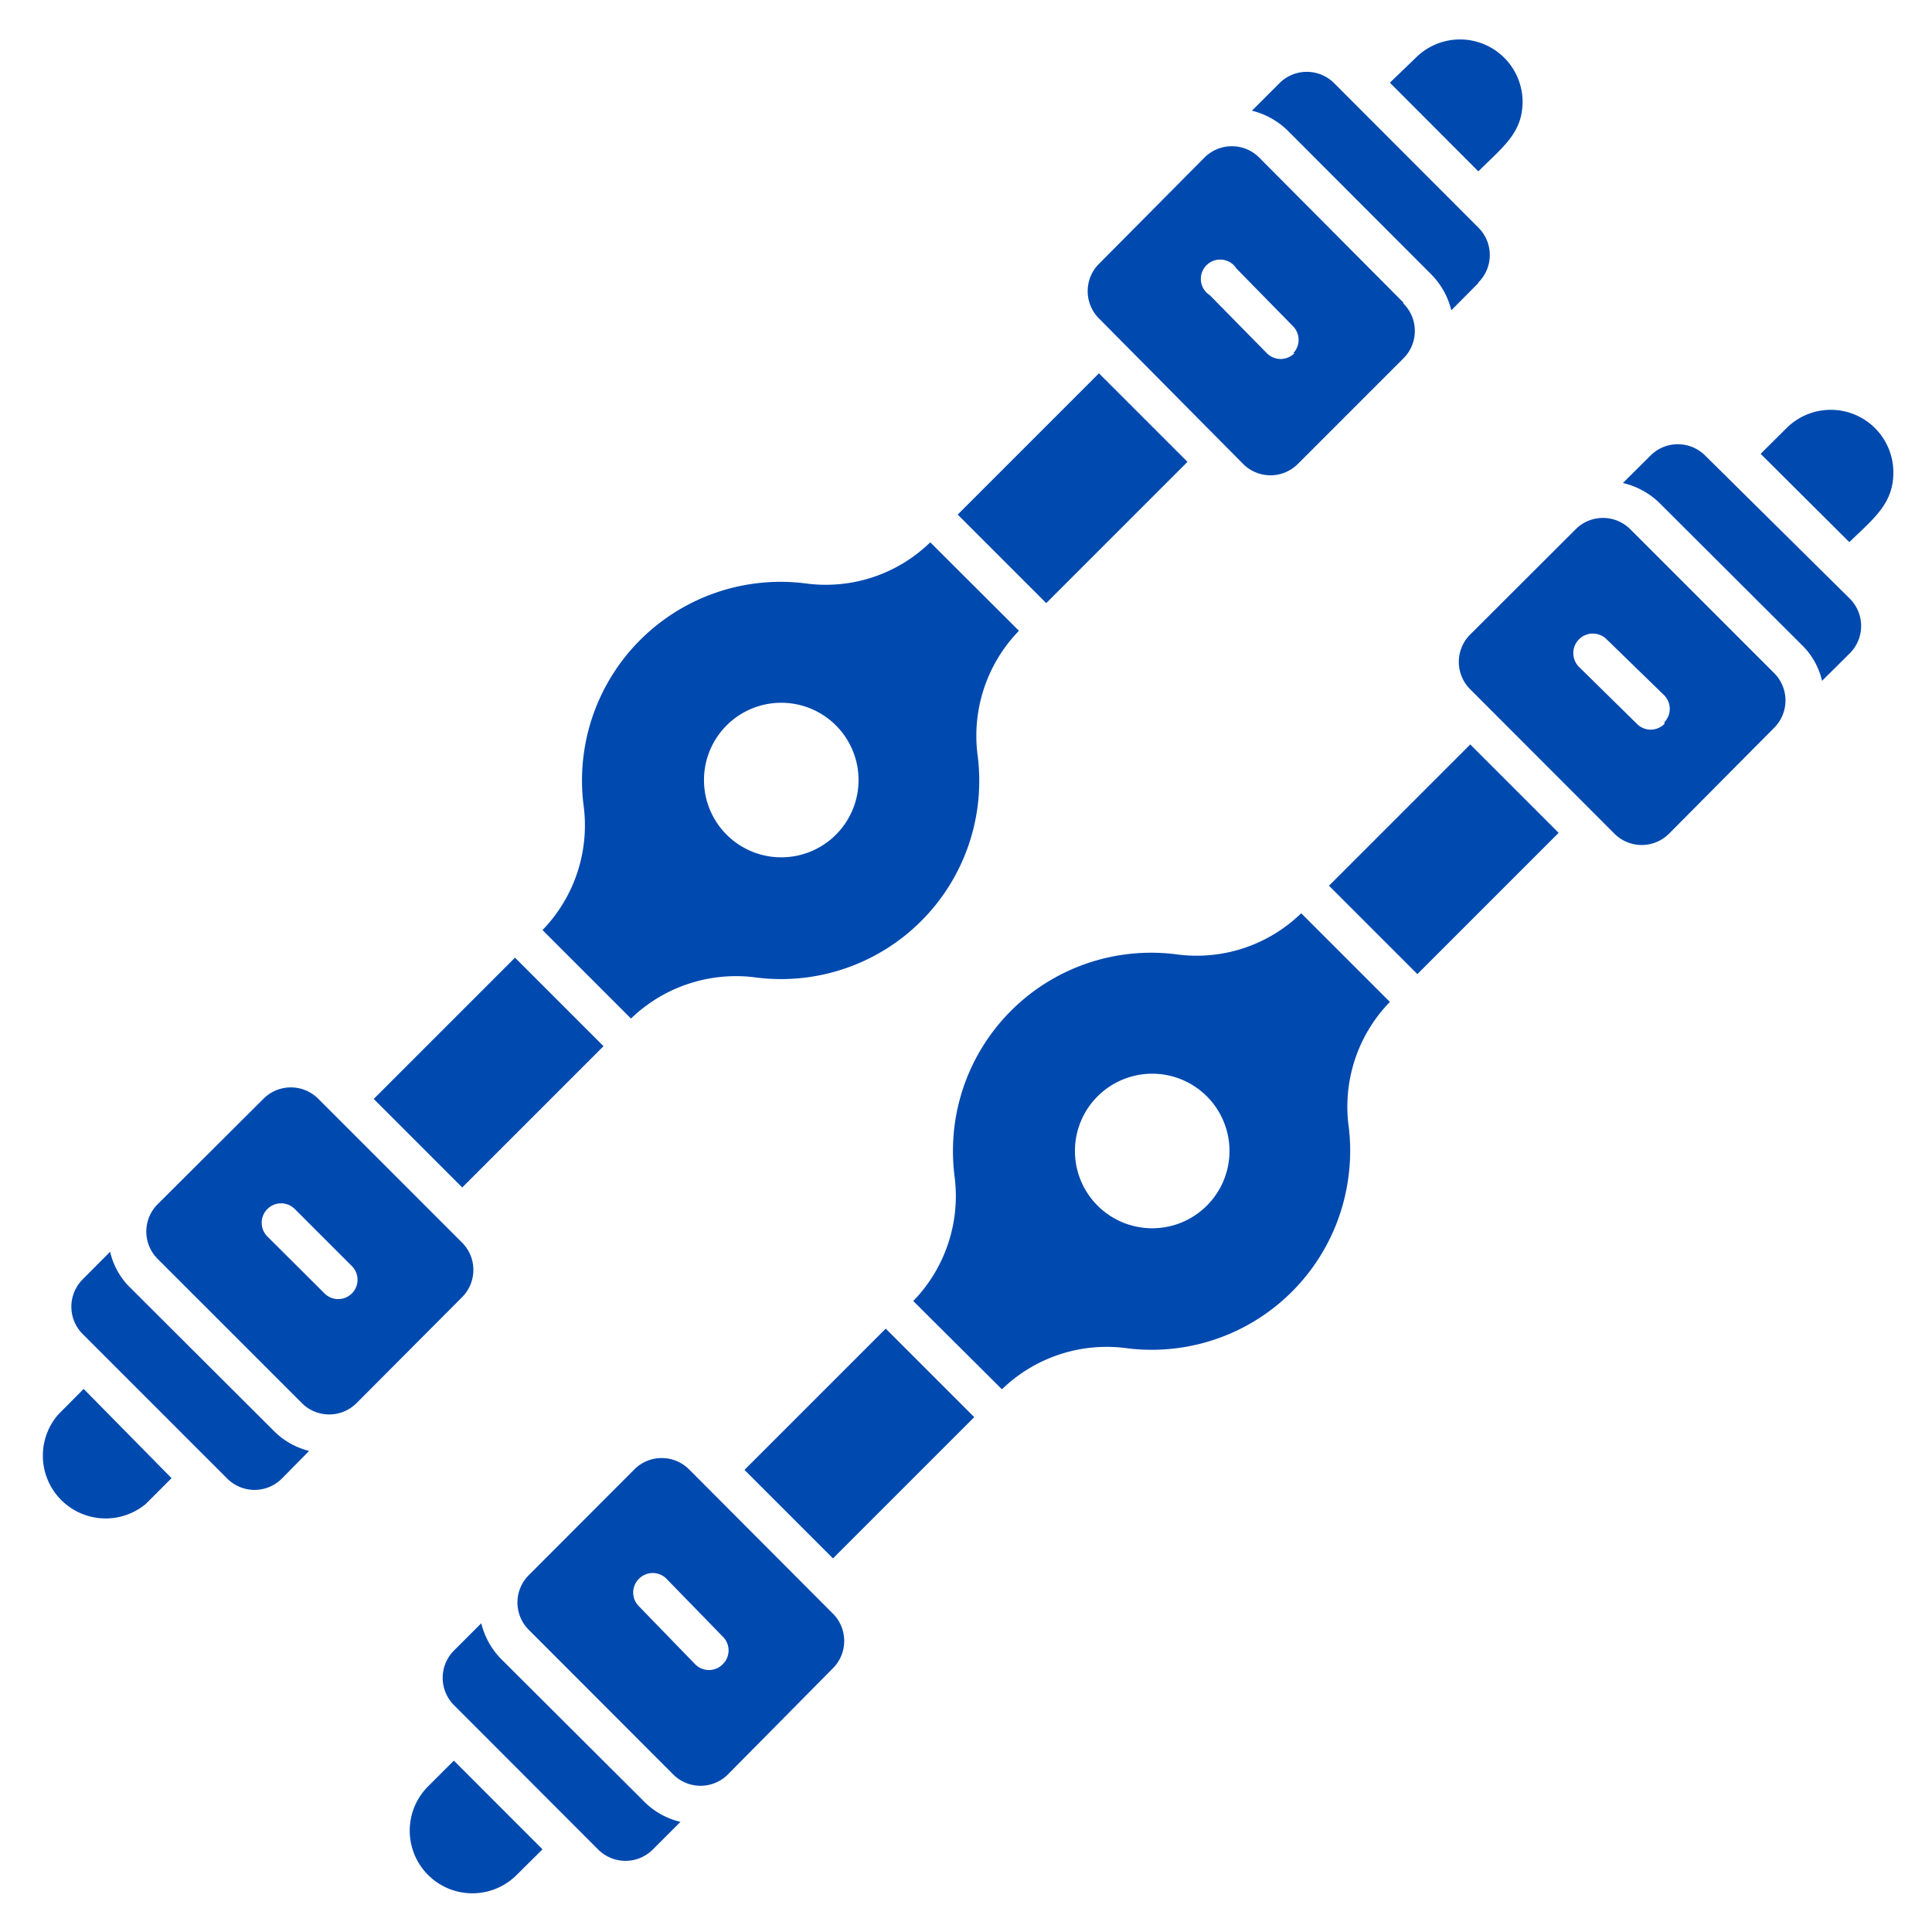
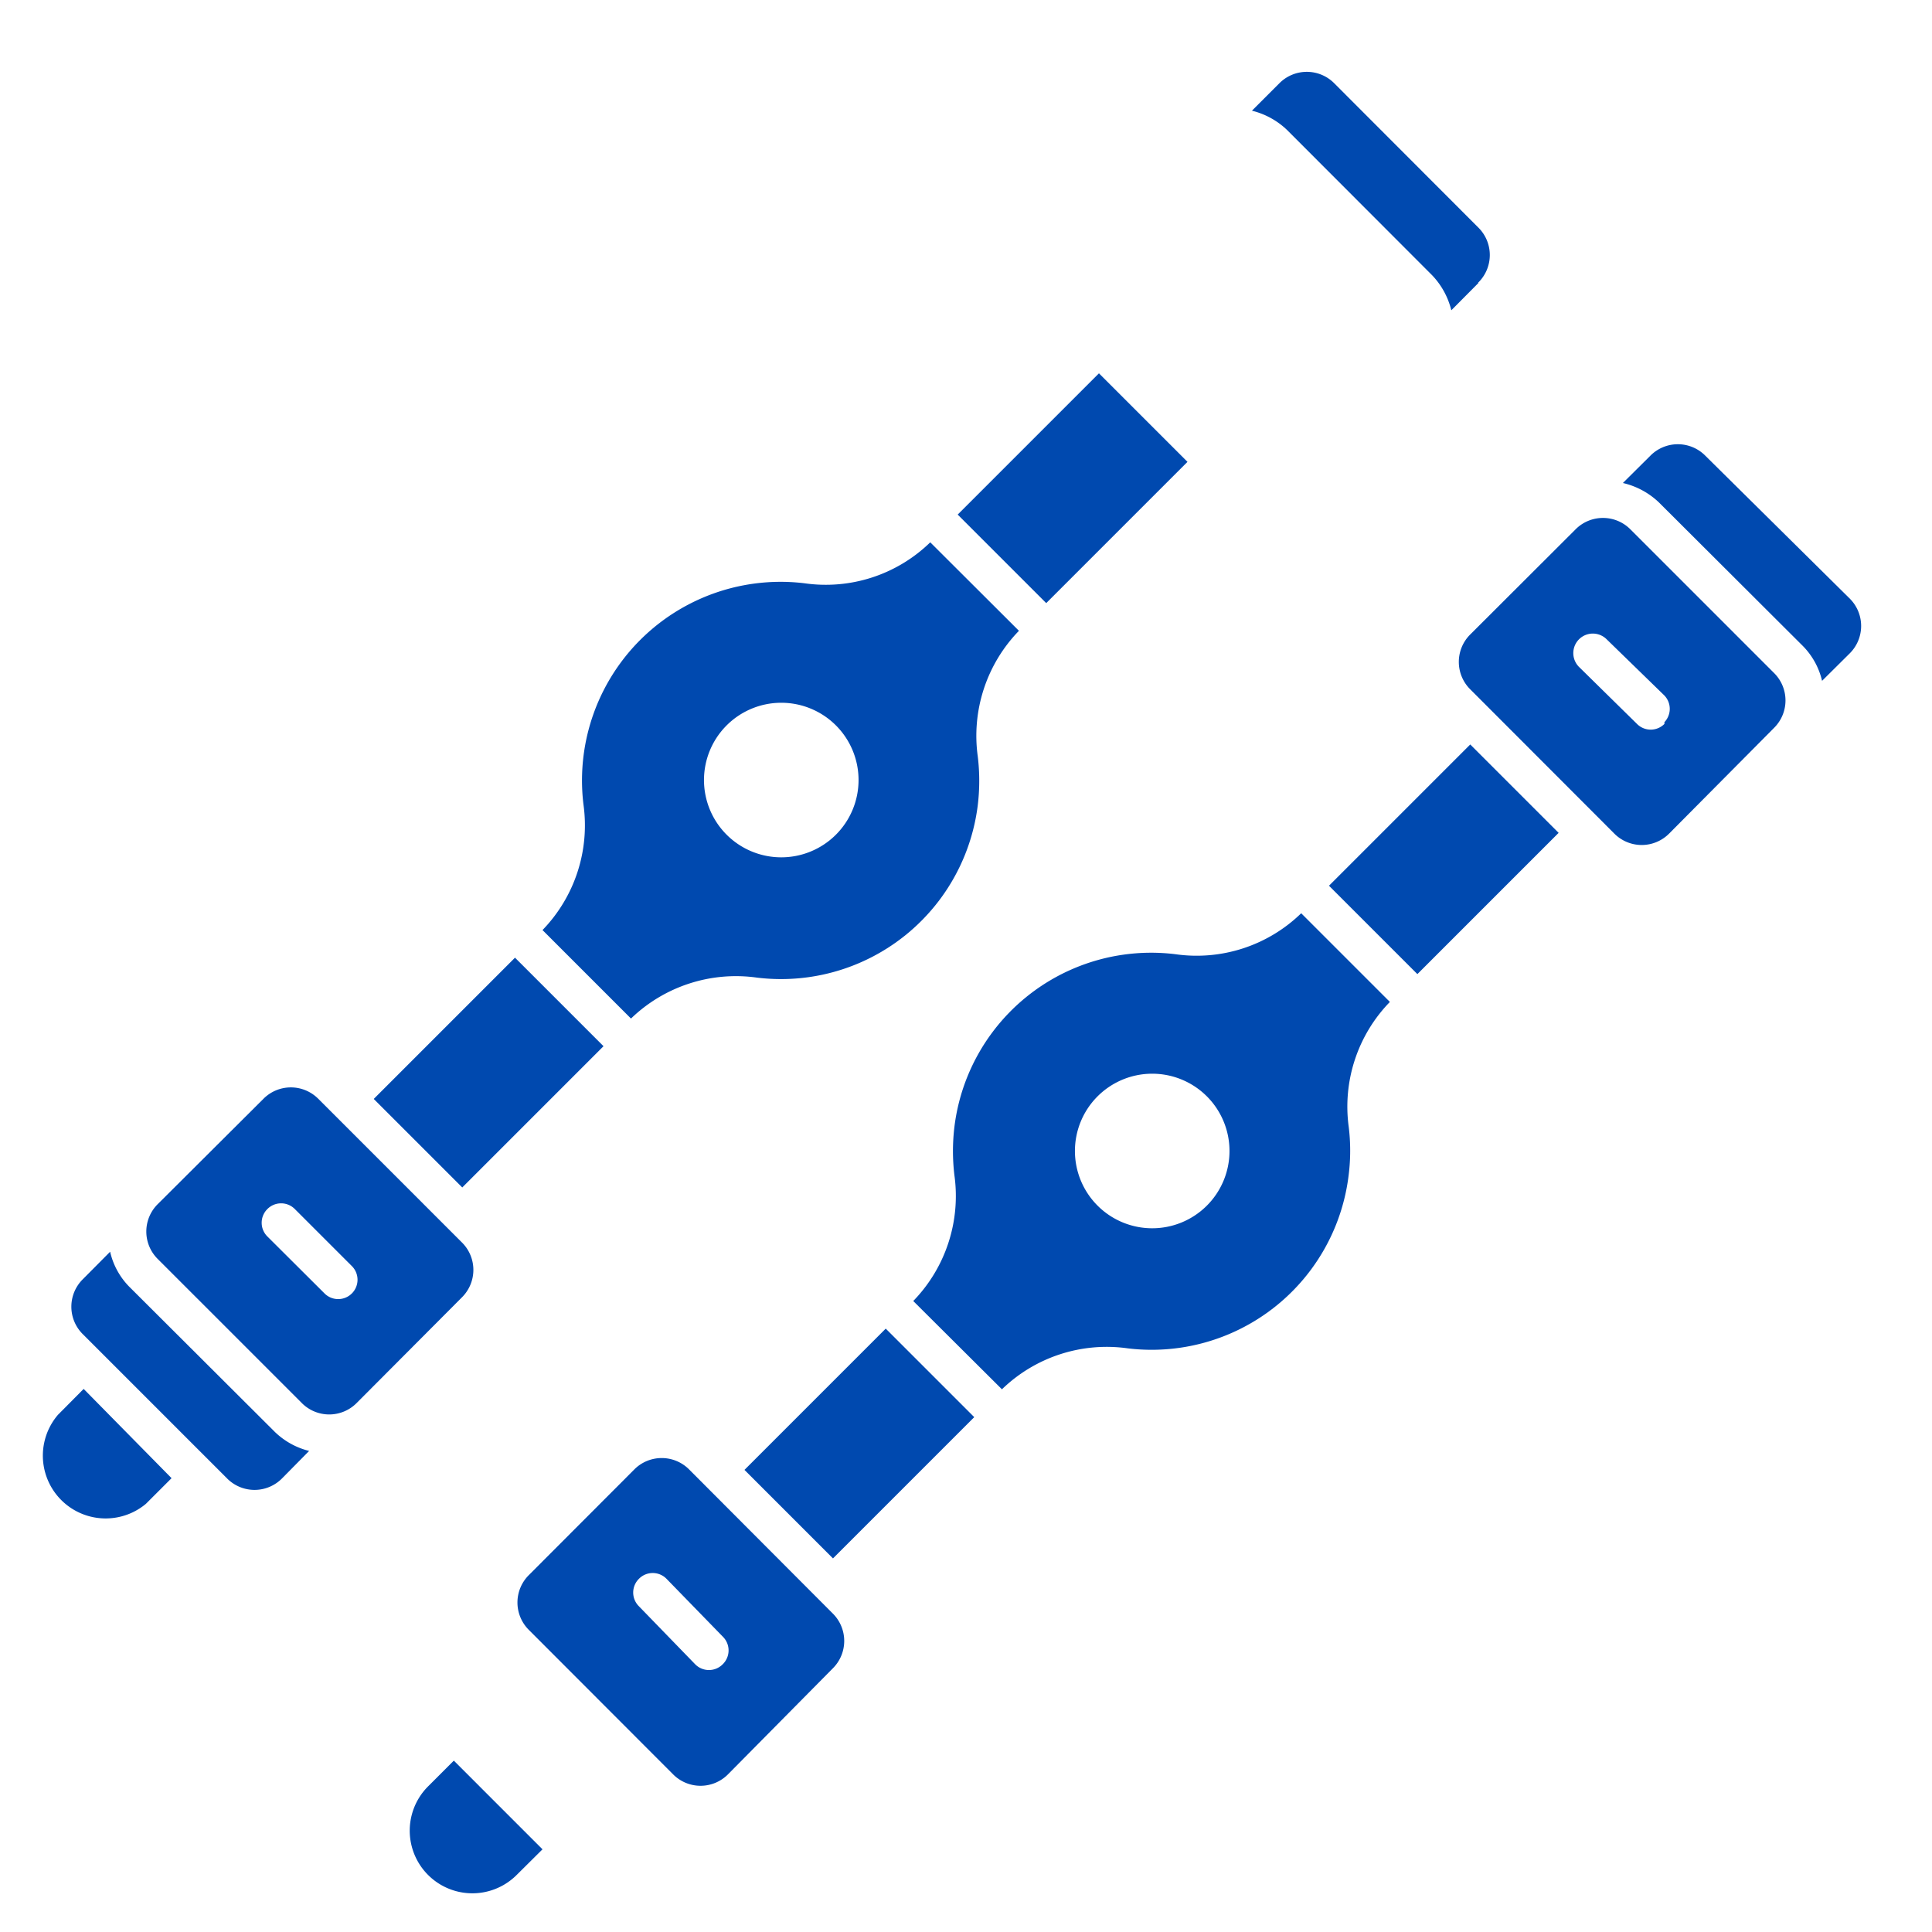
<svg xmlns="http://www.w3.org/2000/svg" id="Layer_1" data-name="Layer 1" width="100" height="100" viewBox="0 0 100 100">
  <defs>
    <style>.cls-1{fill:#0049af;}</style>
  </defs>
  <path class="cls-1" d="M8.88,76.51,7.55,77.84A3.25,3.25,0,0,1,3,73.23H3l1.33-1.34Z" />
  <rect class="cls-1" x="20.12" y="52.28" width="10.34" height="6.48" transform="translate(-31.85 34.14) rotate(-45)" />
  <rect class="cls-1" x="50.35" y="22.03" width="10.34" height="6.48" transform="translate(-1.61 46.66) rotate(-45)" />
-   <path class="cls-1" d="M78.81,5.24c0,1.64-1,2.34-2.29,3.63L71.94,4.28,73.27,3a3.24,3.24,0,0,1,5.54,2.29Z" />
  <path class="cls-1" d="M16,75.1,14.6,76.52a2,2,0,0,1-2.85,0h0L4.29,69.06a2,2,0,0,1,0-2.85h0L5.7,64.79a3.78,3.78,0,0,0,1,1.82l7.47,7.45A3.9,3.9,0,0,0,16,75.1Z" />
  <path class="cls-1" d="M23.93,64.33l-7.45-7.45a2,2,0,0,0-2.85,0l0,0L8.17,62.32a2,2,0,0,0,0,2.85v0l7.44,7.44a2,2,0,0,0,2.86,0l0,0,5.44-5.46A2,2,0,0,0,23.93,64.33Zm-5.71,2.61a1,1,0,0,1-1.43,0h0L13.84,64a1,1,0,0,1,0-1.42,1,1,0,0,1,1.42,0h0l2.95,2.95A1,1,0,0,1,18.22,66.94Z" />
  <path class="cls-1" d="M76.52,14.65l-1.4,1.41a4,4,0,0,0-1-1.82L66.62,6.73a4,4,0,0,0-1.82-1l1.41-1.41a2,2,0,0,1,2.86,0h0l7.44,7.45a2,2,0,0,1,0,2.86Z" />
-   <path class="cls-1" d="M72.64,15.66,65.19,8.17a2,2,0,0,0-2.86,0h0l-5.43,5.47a2,2,0,0,0,0,2.86h0L64.33,24a2,2,0,0,0,2.86,0v0l5.44-5.44a2,2,0,0,0,0-2.86ZM67,18.28a1,1,0,0,1-1.43,0l-2.95-3A1,1,0,1,1,64,13.9h0l2.94,3a1,1,0,0,1,0,1.38Z" />
  <path class="cls-1" d="M52.74,32.65l-4.59-4.58a7.75,7.75,0,0,1-6.51,2.12A10.28,10.28,0,0,0,30.2,41.64a7.79,7.79,0,0,1-2.12,6.5l4.58,4.58a7.82,7.82,0,0,1,6.51-2.12,10.26,10.26,0,0,0,11.44-8.93,10.54,10.54,0,0,0,0-2.51A7.8,7.8,0,0,1,52.74,32.65Zm-9.5,10.58a4,4,0,1,1,0-5.71l0,0A4,4,0,0,1,43.24,43.23Z" />
  <path class="cls-1" d="M28.08,95.72l-1.34,1.33a3.24,3.24,0,0,1-4.58-4.59l1.33-1.33Z" />
  <rect class="cls-1" x="39.31" y="71.47" width="10.34" height="6.48" transform="translate(-39.8 53.34) rotate(-45)" />
  <rect class="cls-1" x="69.56" y="41.24" width="10.34" height="6.47" transform="translate(-9.56 65.87) rotate(-45)" />
-   <path class="cls-1" d="M98,24.45c0,1.62-1,2.37-2.28,3.61l-4.59-4.57,1.34-1.33A3.24,3.24,0,0,1,98,24.45Z" />
-   <path class="cls-1" d="M35.22,94.3,33.8,95.72a2,2,0,0,1-2.85,0h0l-7.44-7.45a2,2,0,0,1,0-2.85l0,0,1.4-1.4a4,4,0,0,0,1,1.82l7.47,7.45A3.93,3.93,0,0,0,35.22,94.3Z" />
  <path class="cls-1" d="M43.12,83.53l-7.44-7.46a2,2,0,0,0-2.86,0h0l-5.44,5.45a2,2,0,0,0,0,2.85h0l7.45,7.46a2,2,0,0,0,2.86,0h0l5.43-5.49A2,2,0,0,0,43.12,83.53Zm-5.71,2.61a1,1,0,0,1-1.43,0h0l-2.91-3a1,1,0,0,1,0-1.42,1,1,0,0,1,1.43,0l2.92,3A1,1,0,0,1,37.41,86.14Z" />
  <path class="cls-1" d="M95.72,33.84l-1.41,1.4a3.8,3.8,0,0,0-1-1.81L85.86,26A4,4,0,0,0,84,25l1.42-1.41a2,2,0,0,1,2.85,0h0L95.76,31A2,2,0,0,1,95.72,33.84Z" />
  <path class="cls-1" d="M91.84,34.85,84.4,27.41a2,2,0,0,0-2.86,0l0,0-5.43,5.42a2,2,0,0,0,0,2.86h0l7.44,7.45a2,2,0,0,0,2.85,0l0,0,5.43-5.47A2,2,0,0,0,91.84,34.85Zm-5.69,2.62a1,1,0,0,1-1.42,0h0l-3-2.95a1,1,0,0,1,1.43-1.43h0L86.15,36a1,1,0,0,1,0,1.38Z" />
  <path class="cls-1" d="M71.94,51.86l-4.59-4.59a7.76,7.76,0,0,1-6.51,2.12A10.26,10.26,0,0,0,49.4,58.33a10.45,10.45,0,0,0,0,2.5,7.8,7.8,0,0,1-2.13,6.51h0l4.59,4.57a7.79,7.79,0,0,1,6.51-2.12,10.27,10.27,0,0,0,11.44-9,10.12,10.12,0,0,0,0-2.46A7.77,7.77,0,0,1,71.94,51.86Zm-9.5,10.57a4,4,0,1,1,0-5.71l0,0A4,4,0,0,1,62.44,62.43Z" />
</svg>